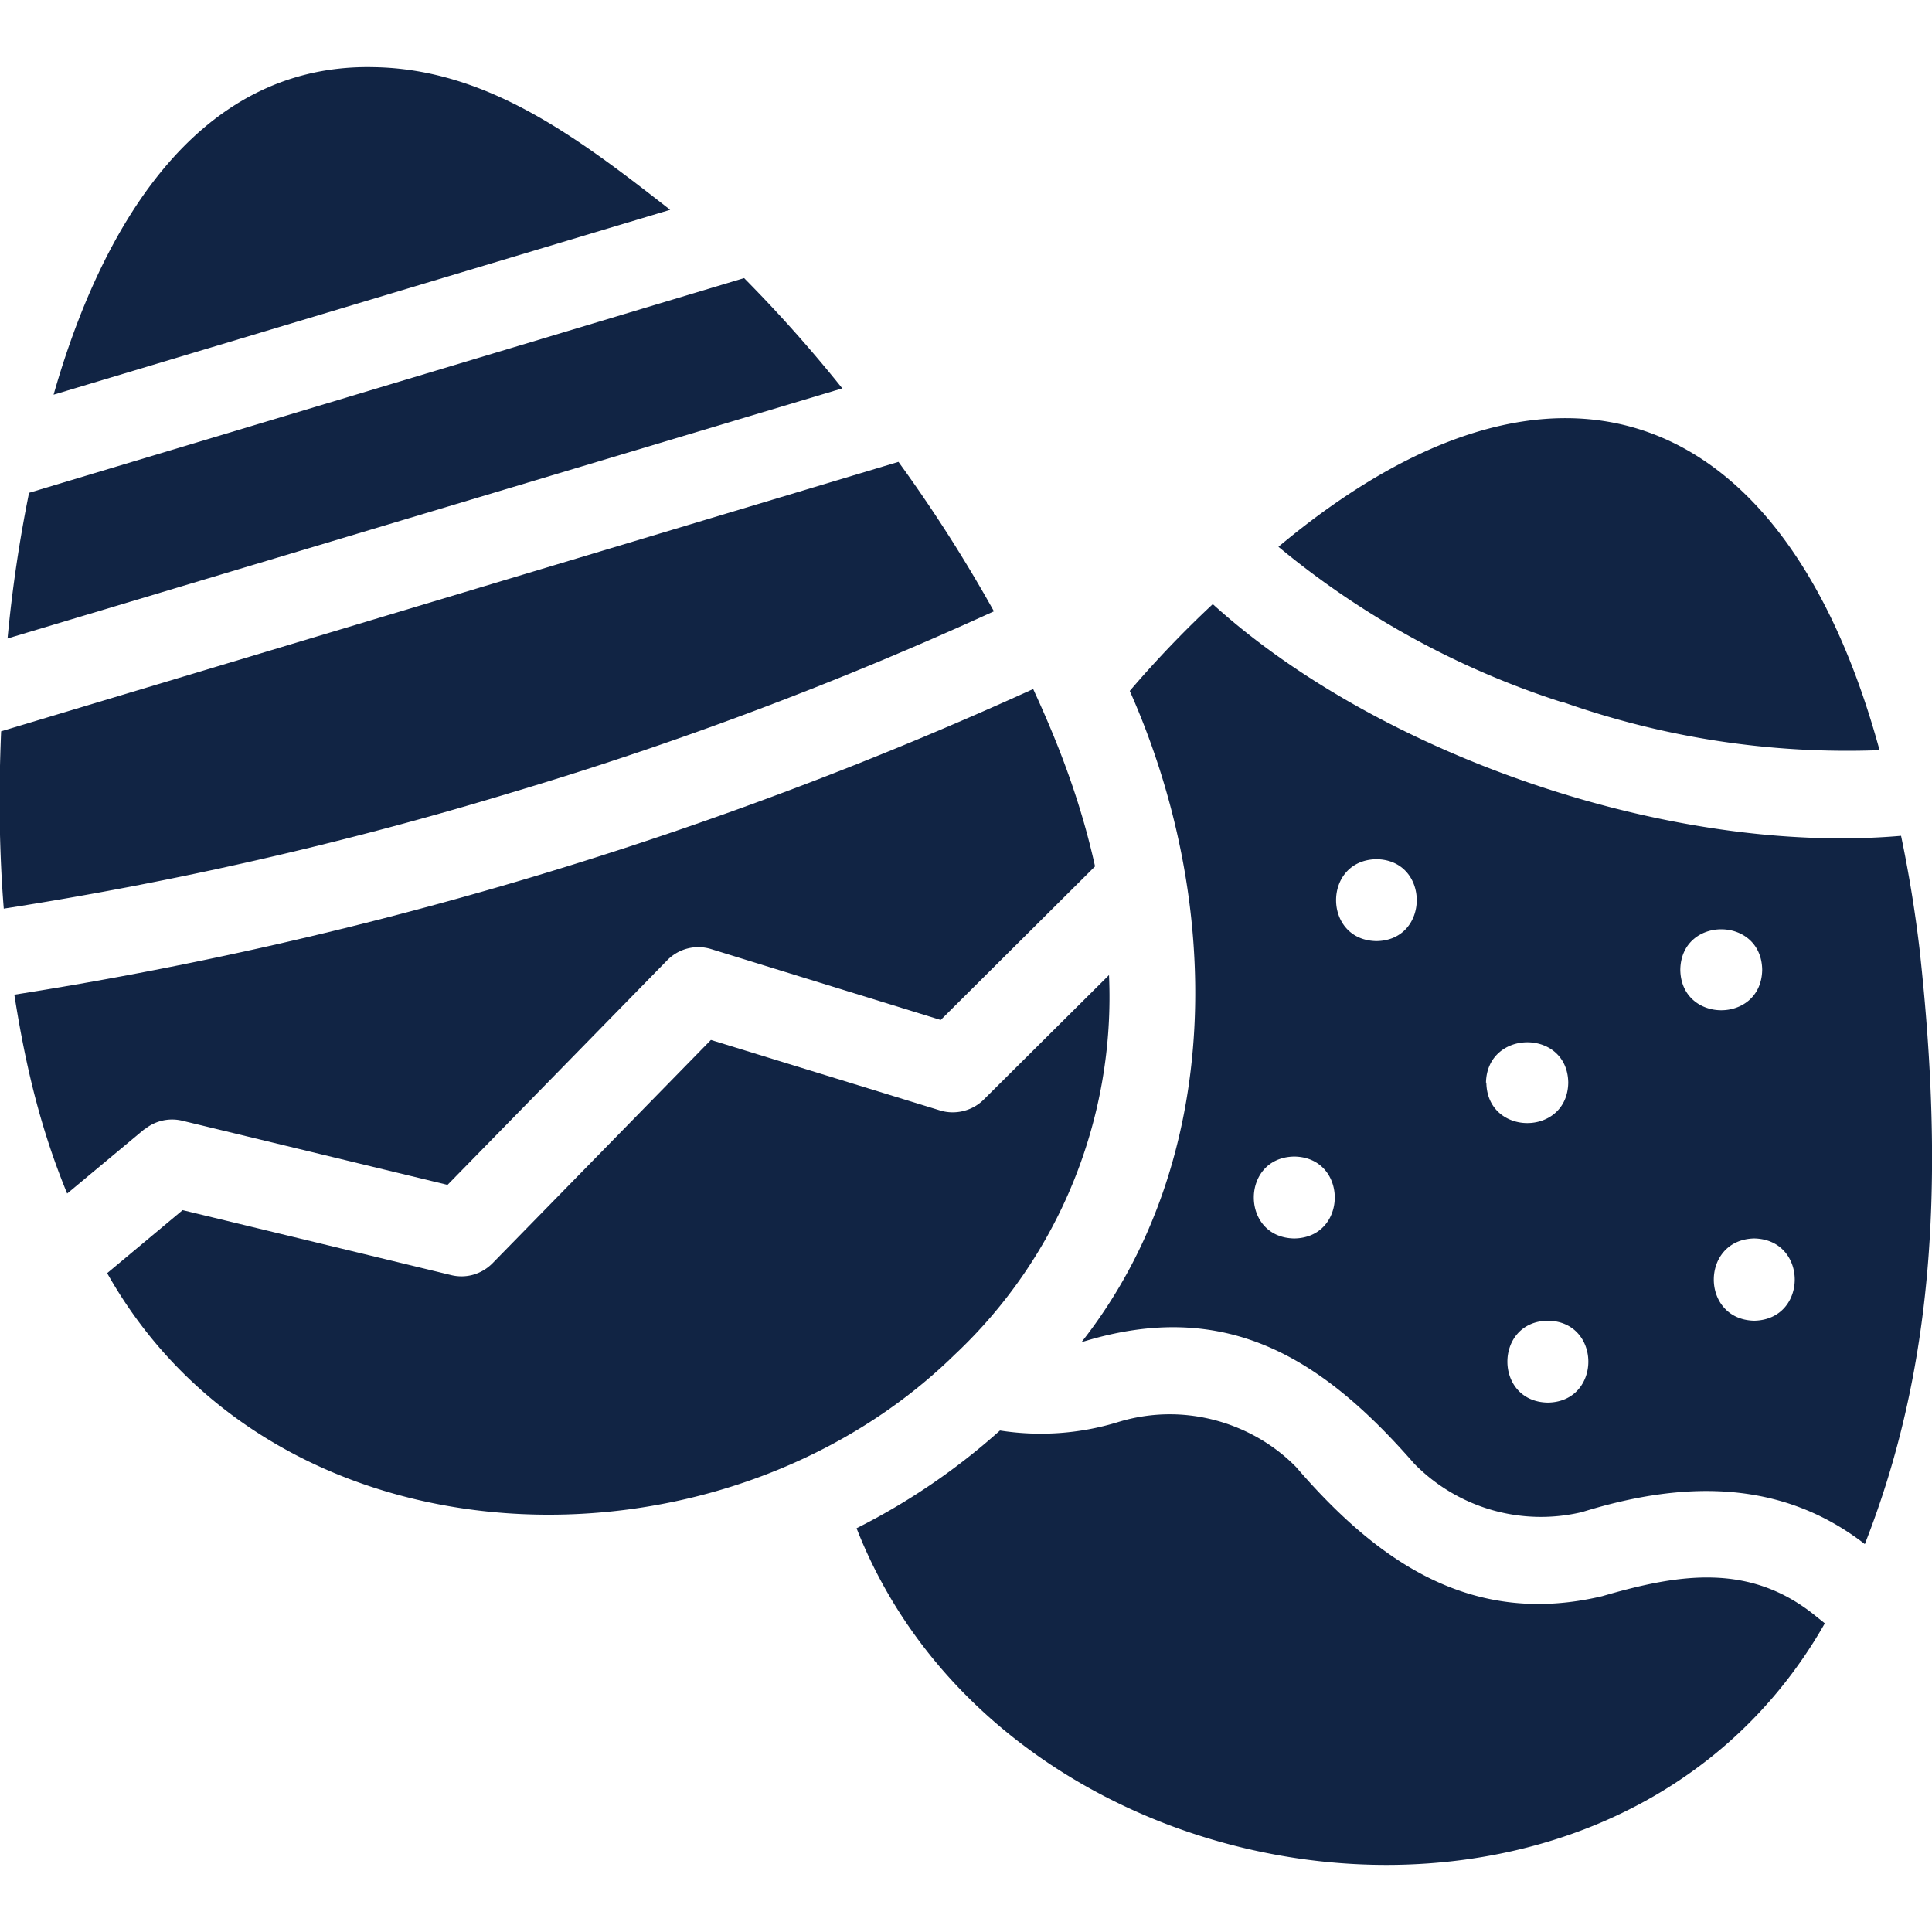
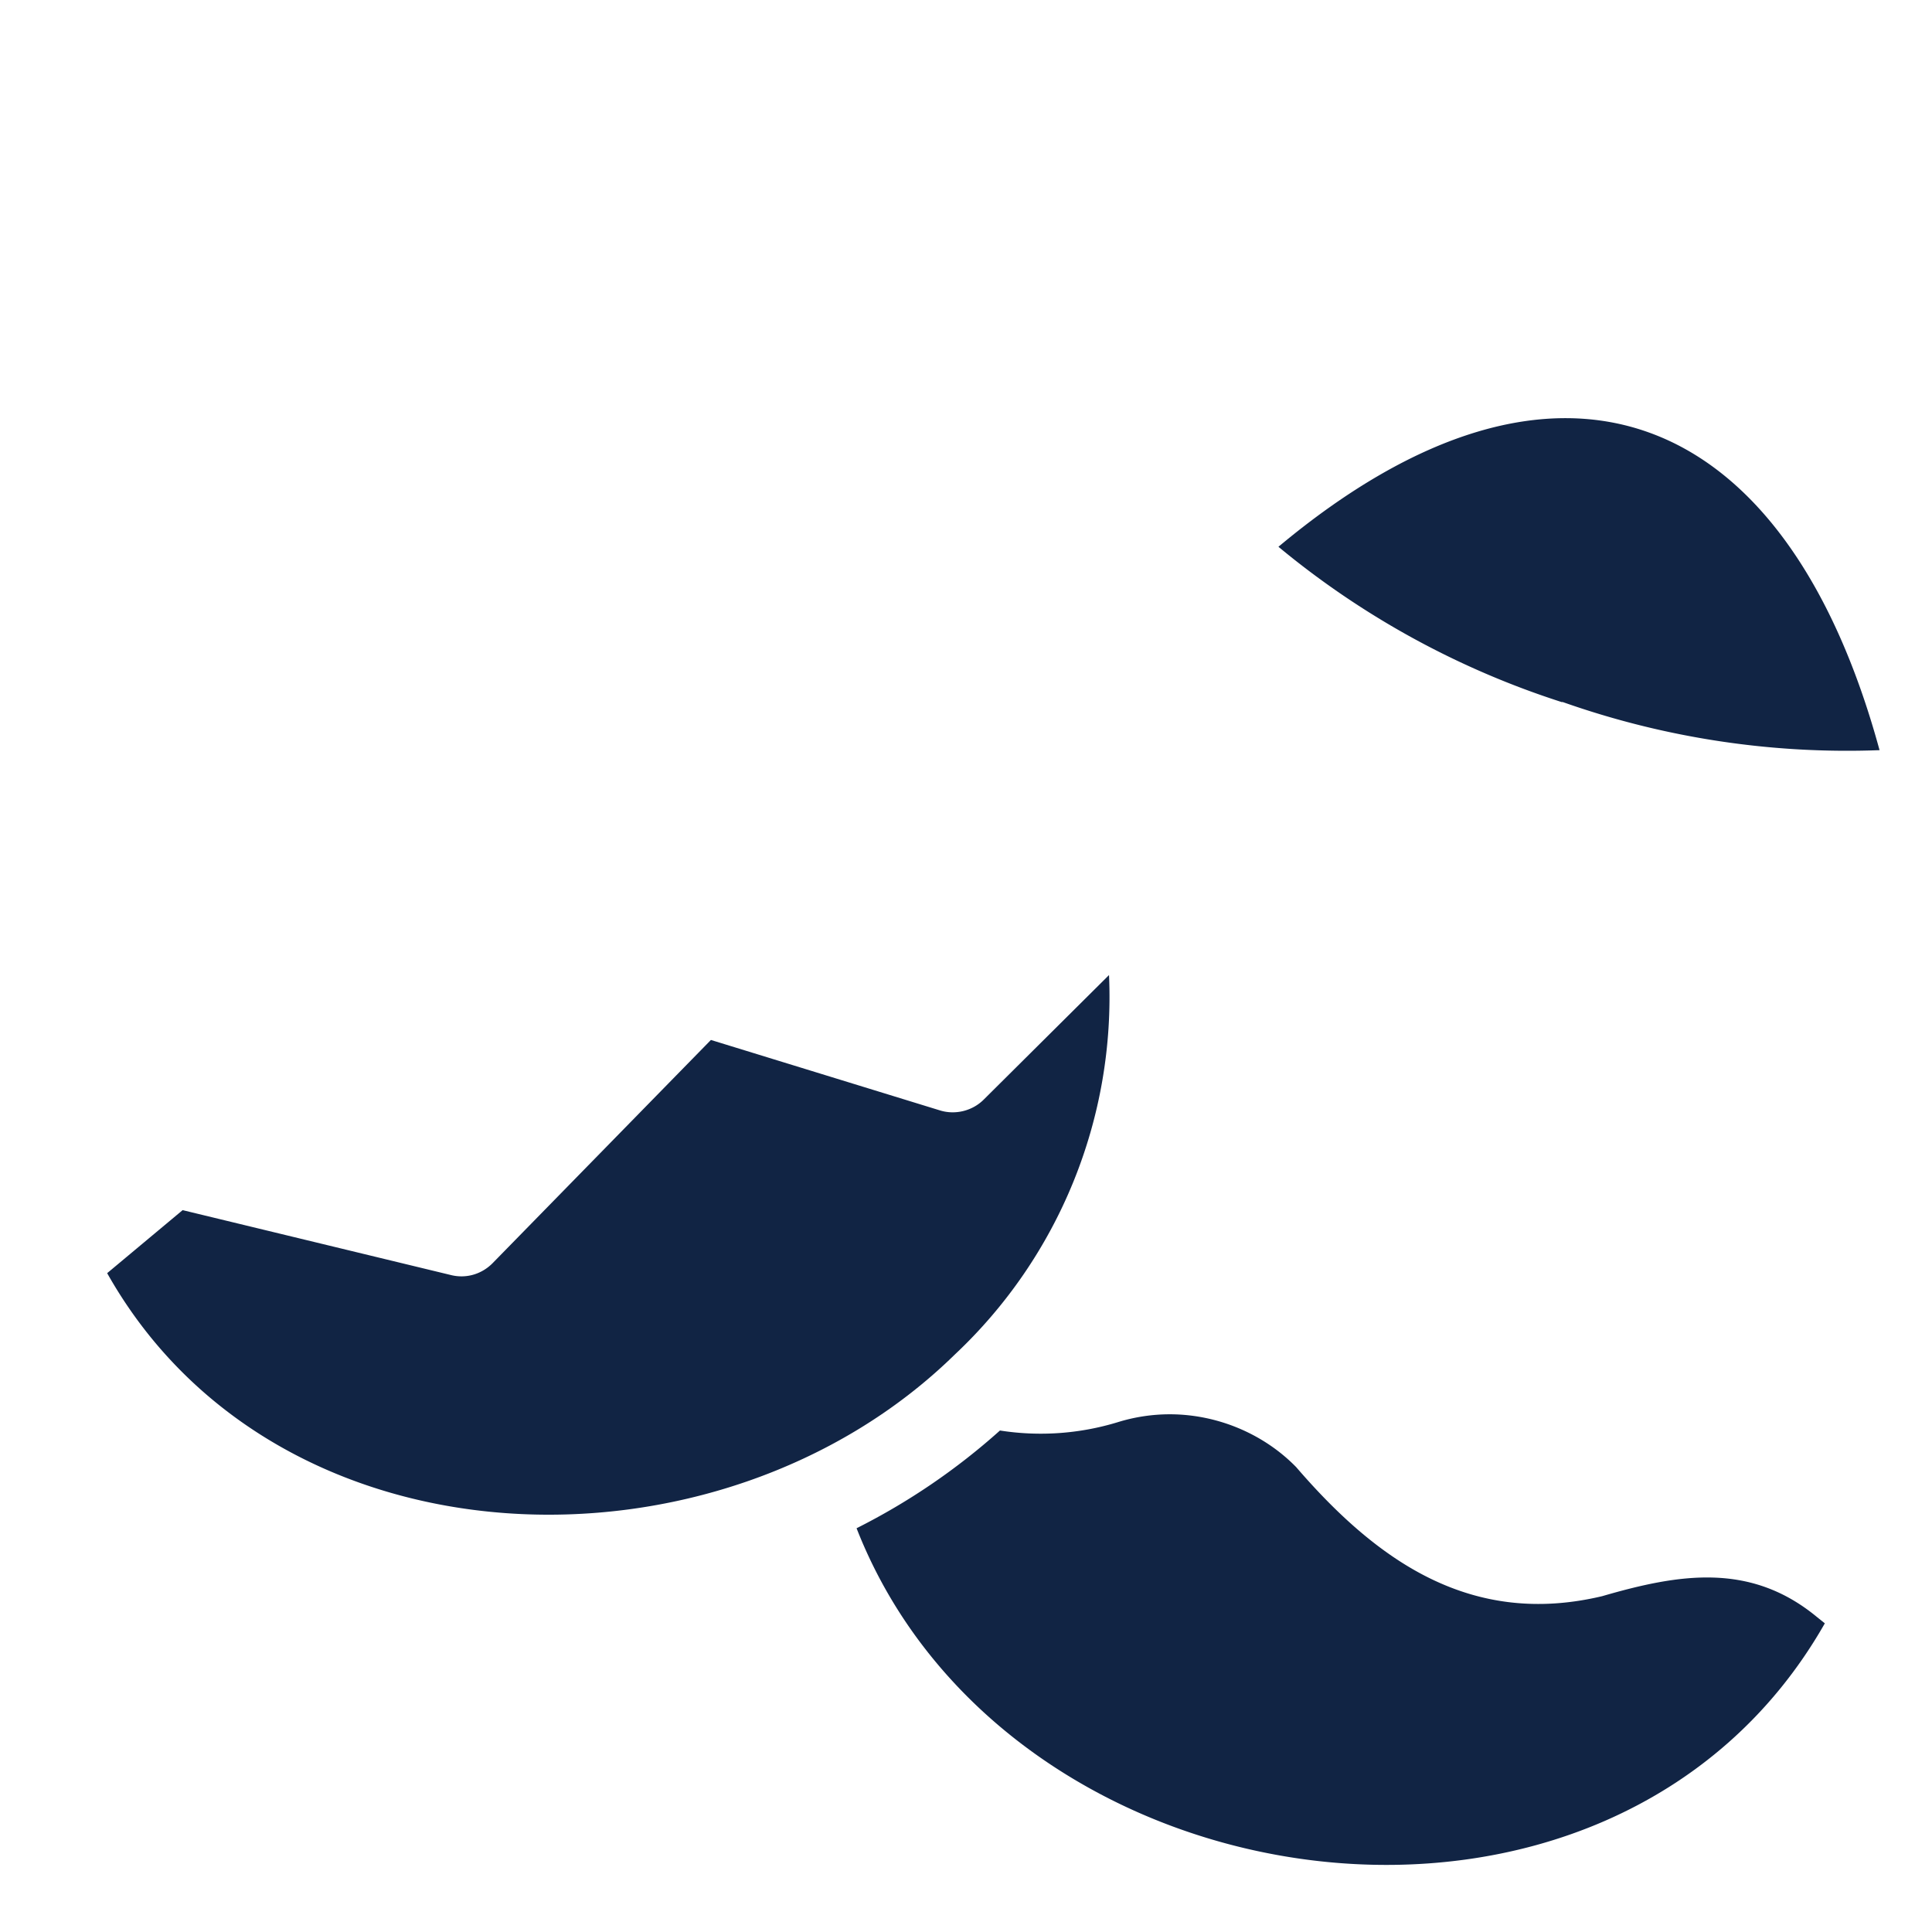
<svg xmlns="http://www.w3.org/2000/svg" xml:space="preserve" viewBox="0 0 512 512">
  <g fill="#112444">
-     <path d="m177.6 55.6-163.4 49c12-42.1 36.8-87.9 84.9-86.8 30.2.5 54.3 18.9 78.5 37.8zm45.7 47.3L2 169.2a367 367 0 0 1 5.7-38.6l189.5-56.9a373 373 0 0 1 26 29.2zM135 210.2A983.9 983.9 0 0 1 1 240.8c-1.2-15-1.4-30.7-.7-47l237.8-71.4c9.6 13.2 18 26.5 25.3 39.6A982.4 982.4 0 0 1 135 210.2zm-96.8 89.1-20.4 17c-7-17-11-33.6-14-52.7a1042.5 1042.5 0 0 0 270-81c7.4 16 12.8 30.8 16.4 47l-40.9 40.7-60.9-18.8a11.5 11.5 0 0 0-11.6 3L118.6 314l-70.3-17a11.5 11.5 0 0 0-10 2.3z" data-original="#000000" />
    <path d="M253 359c-62.5 61.2-179.8 58-224.6-21.6l20-16.7 71.1 17.2c4 1 8.1-.2 11-3.1l57.9-59.2 60.8 18.7c4 1.2 8.5.1 11.5-2.9l33.2-33A130 130 0 0 1 253 359zm228.6 69.6 2 1.6C427 529.7 266.9 507 227 405a174 174 0 0 0 38-25.9 69.8 69.8 0 0 0 31.2-2.2 46.7 46.7 0 0 1 13.8-2.1c12.5 0 24.8 5.1 33.5 14 21.7 25.2 46.6 42.4 81.1 34.2 20.3-5.9 39.3-9.1 57 5.6zM414 186.1a225.7 225.7 0 0 1-75.2-41.2c74.2-62 134.6-36.7 159.3 53.9A226.2 226.2 0 0 1 414 186z" data-original="#000000" />
-     <path d="M508.7 251.5a343.8 343.8 0 0 0-4.9-30c-60.9 5.3-138.2-21.3-182.4-61.4-7.5 7-14.9 14.7-22 23 24.9 56 25 124.6-12.8 172.6 38.2-11.9 63.7 4.1 88.2 32.2a47 47 0 0 0 44.5 12.8c26.1-8.1 52.3-9 74.9 8.5 18.2-46.3 21.3-96 14.5-157.7zM343 328.2c-14.3-.2-14.3-21.5 0-21.7 14.3.2 14.3 21.5 0 21.7zm21.8-78.8c-14.3-.2-14.3-21.5 0-21.7 14.2.2 14.2 21.5 0 21.7zm29 37.5c.3-14.2 21.6-14.3 21.8 0-.2 14.3-21.5 14.3-21.7 0zm16.4 84.8c-14.3-.2-14.3-21.5 0-21.7 14.3.2 14.3 21.5 0 21.7zM445.3 257c.2-14.3 21.5-14.3 21.7 0-.2 14.3-21.5 14.3-21.7 0zm19.6 93c-14.3-.3-14.3-21.5 0-21.8 14.3.3 14.3 21.5 0 21.8z" data-original="#000000" />
  </g>
</svg>